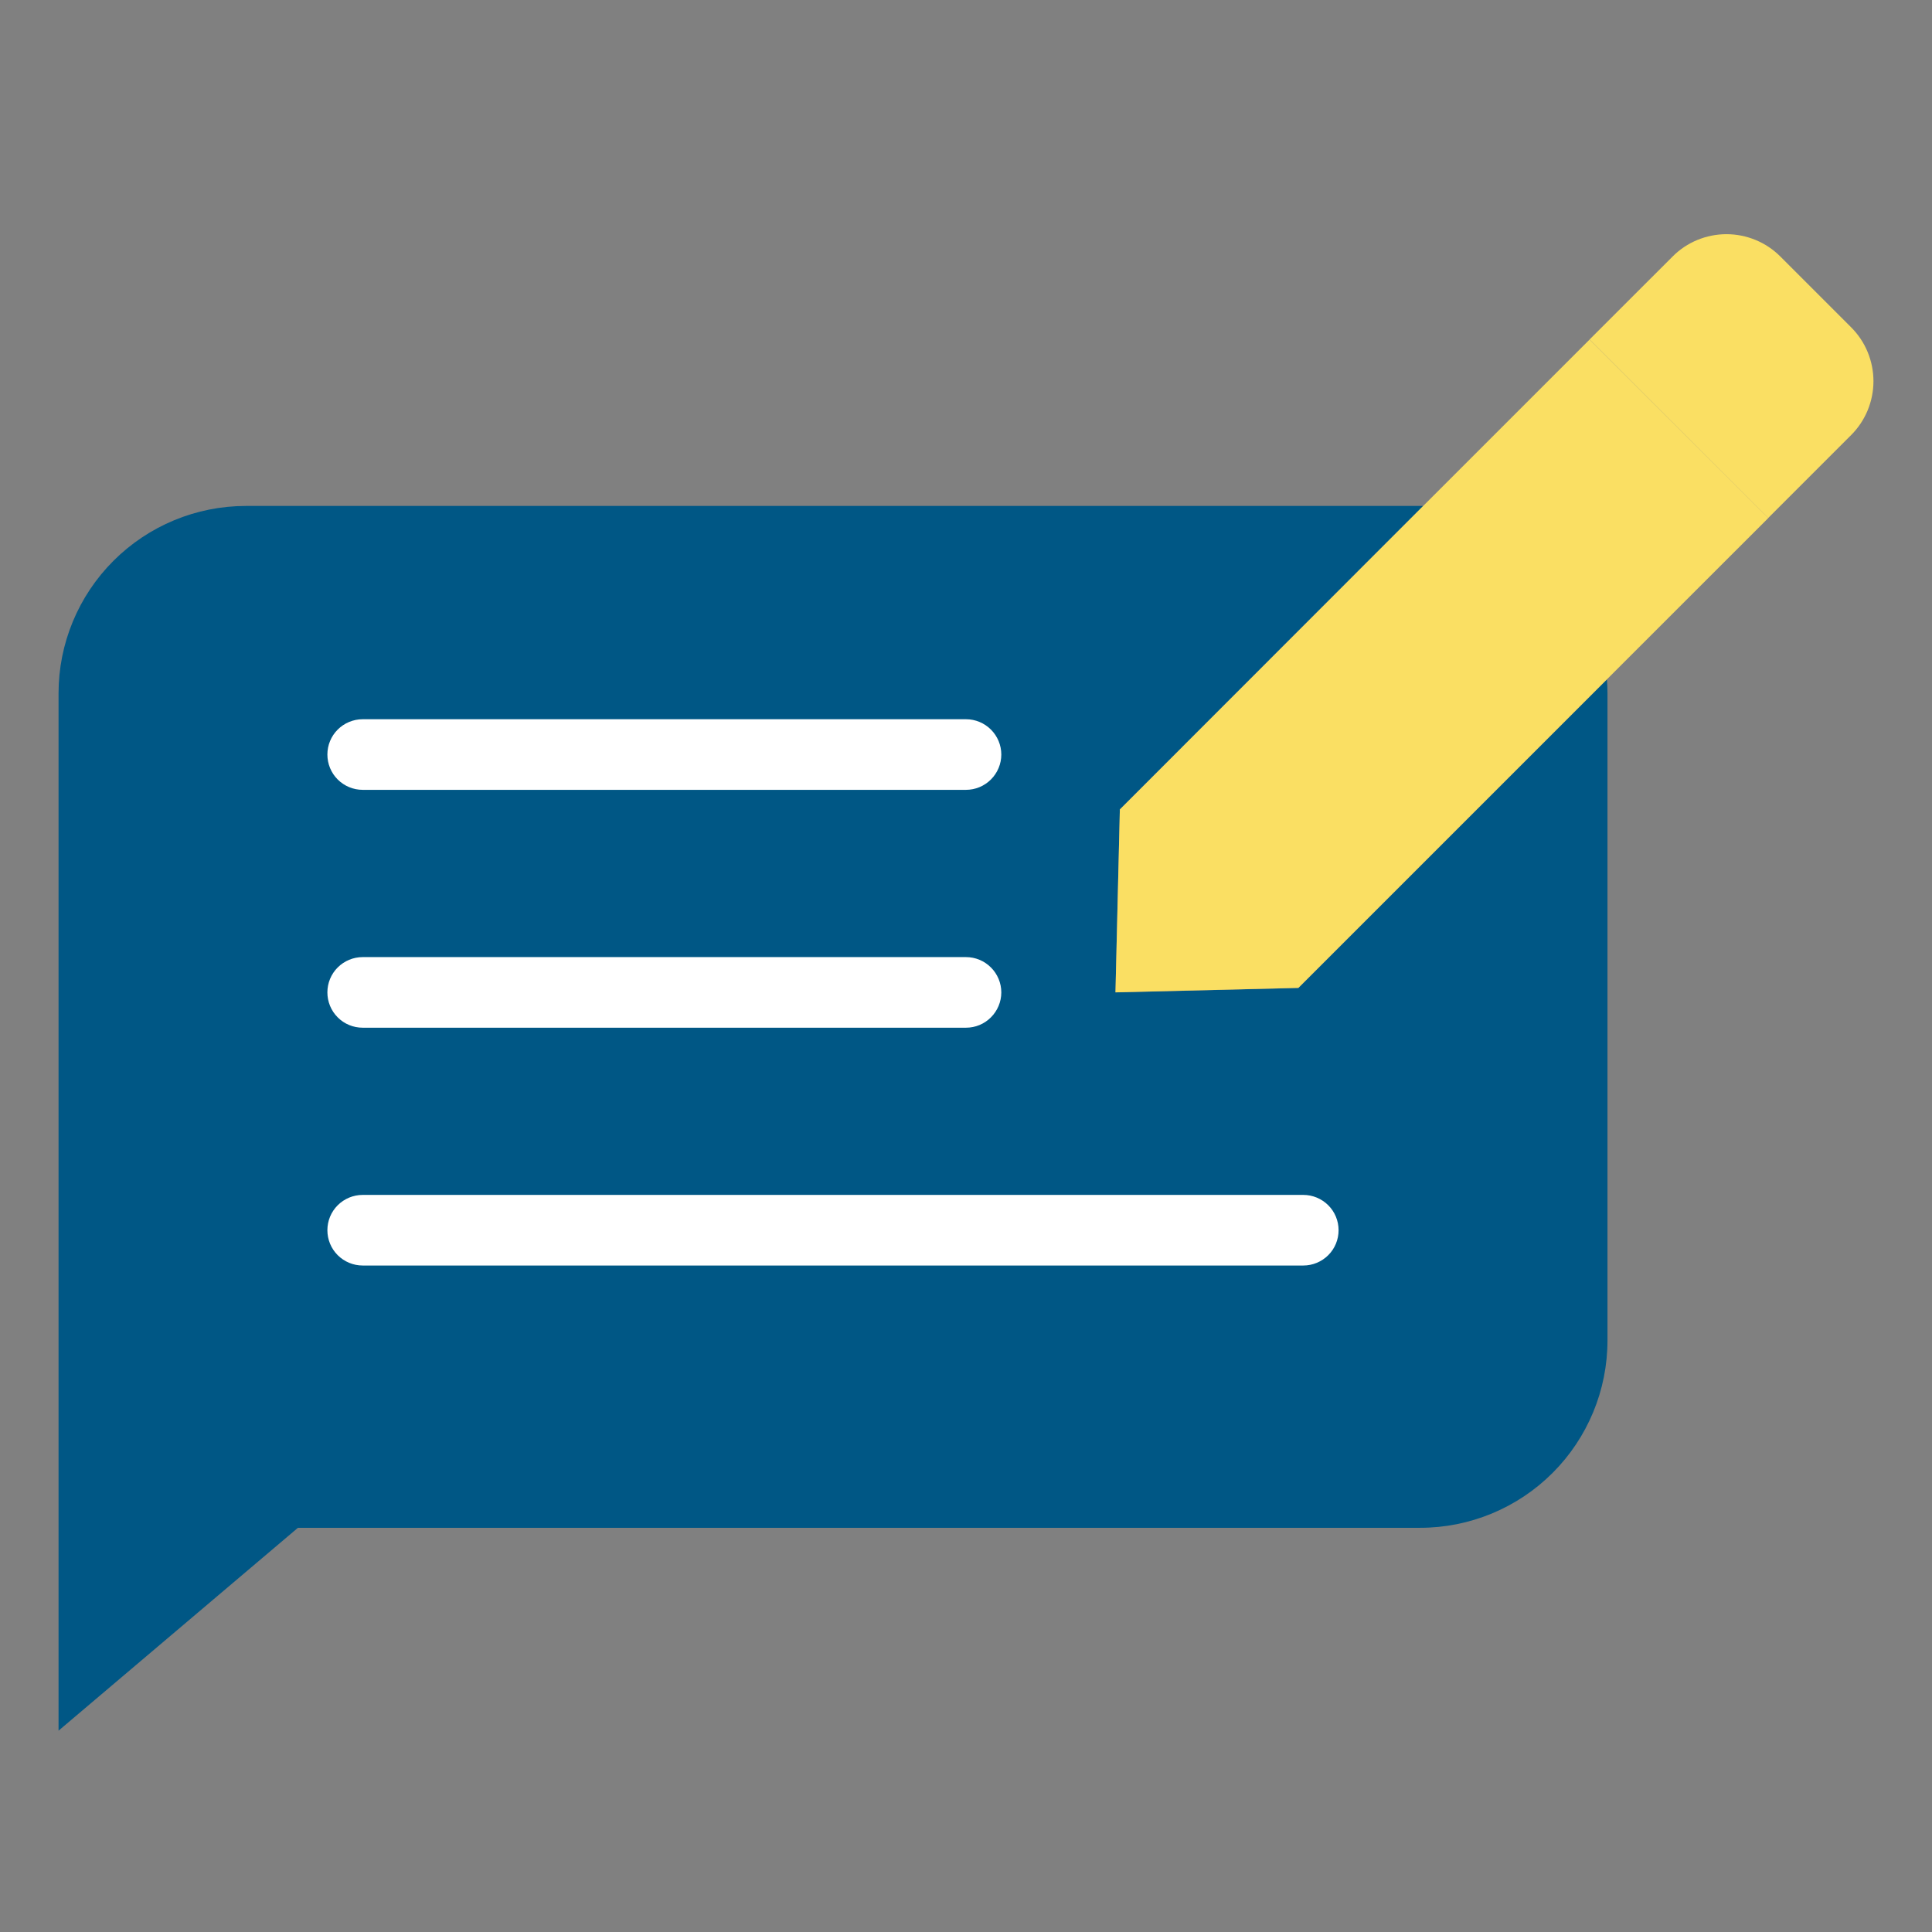
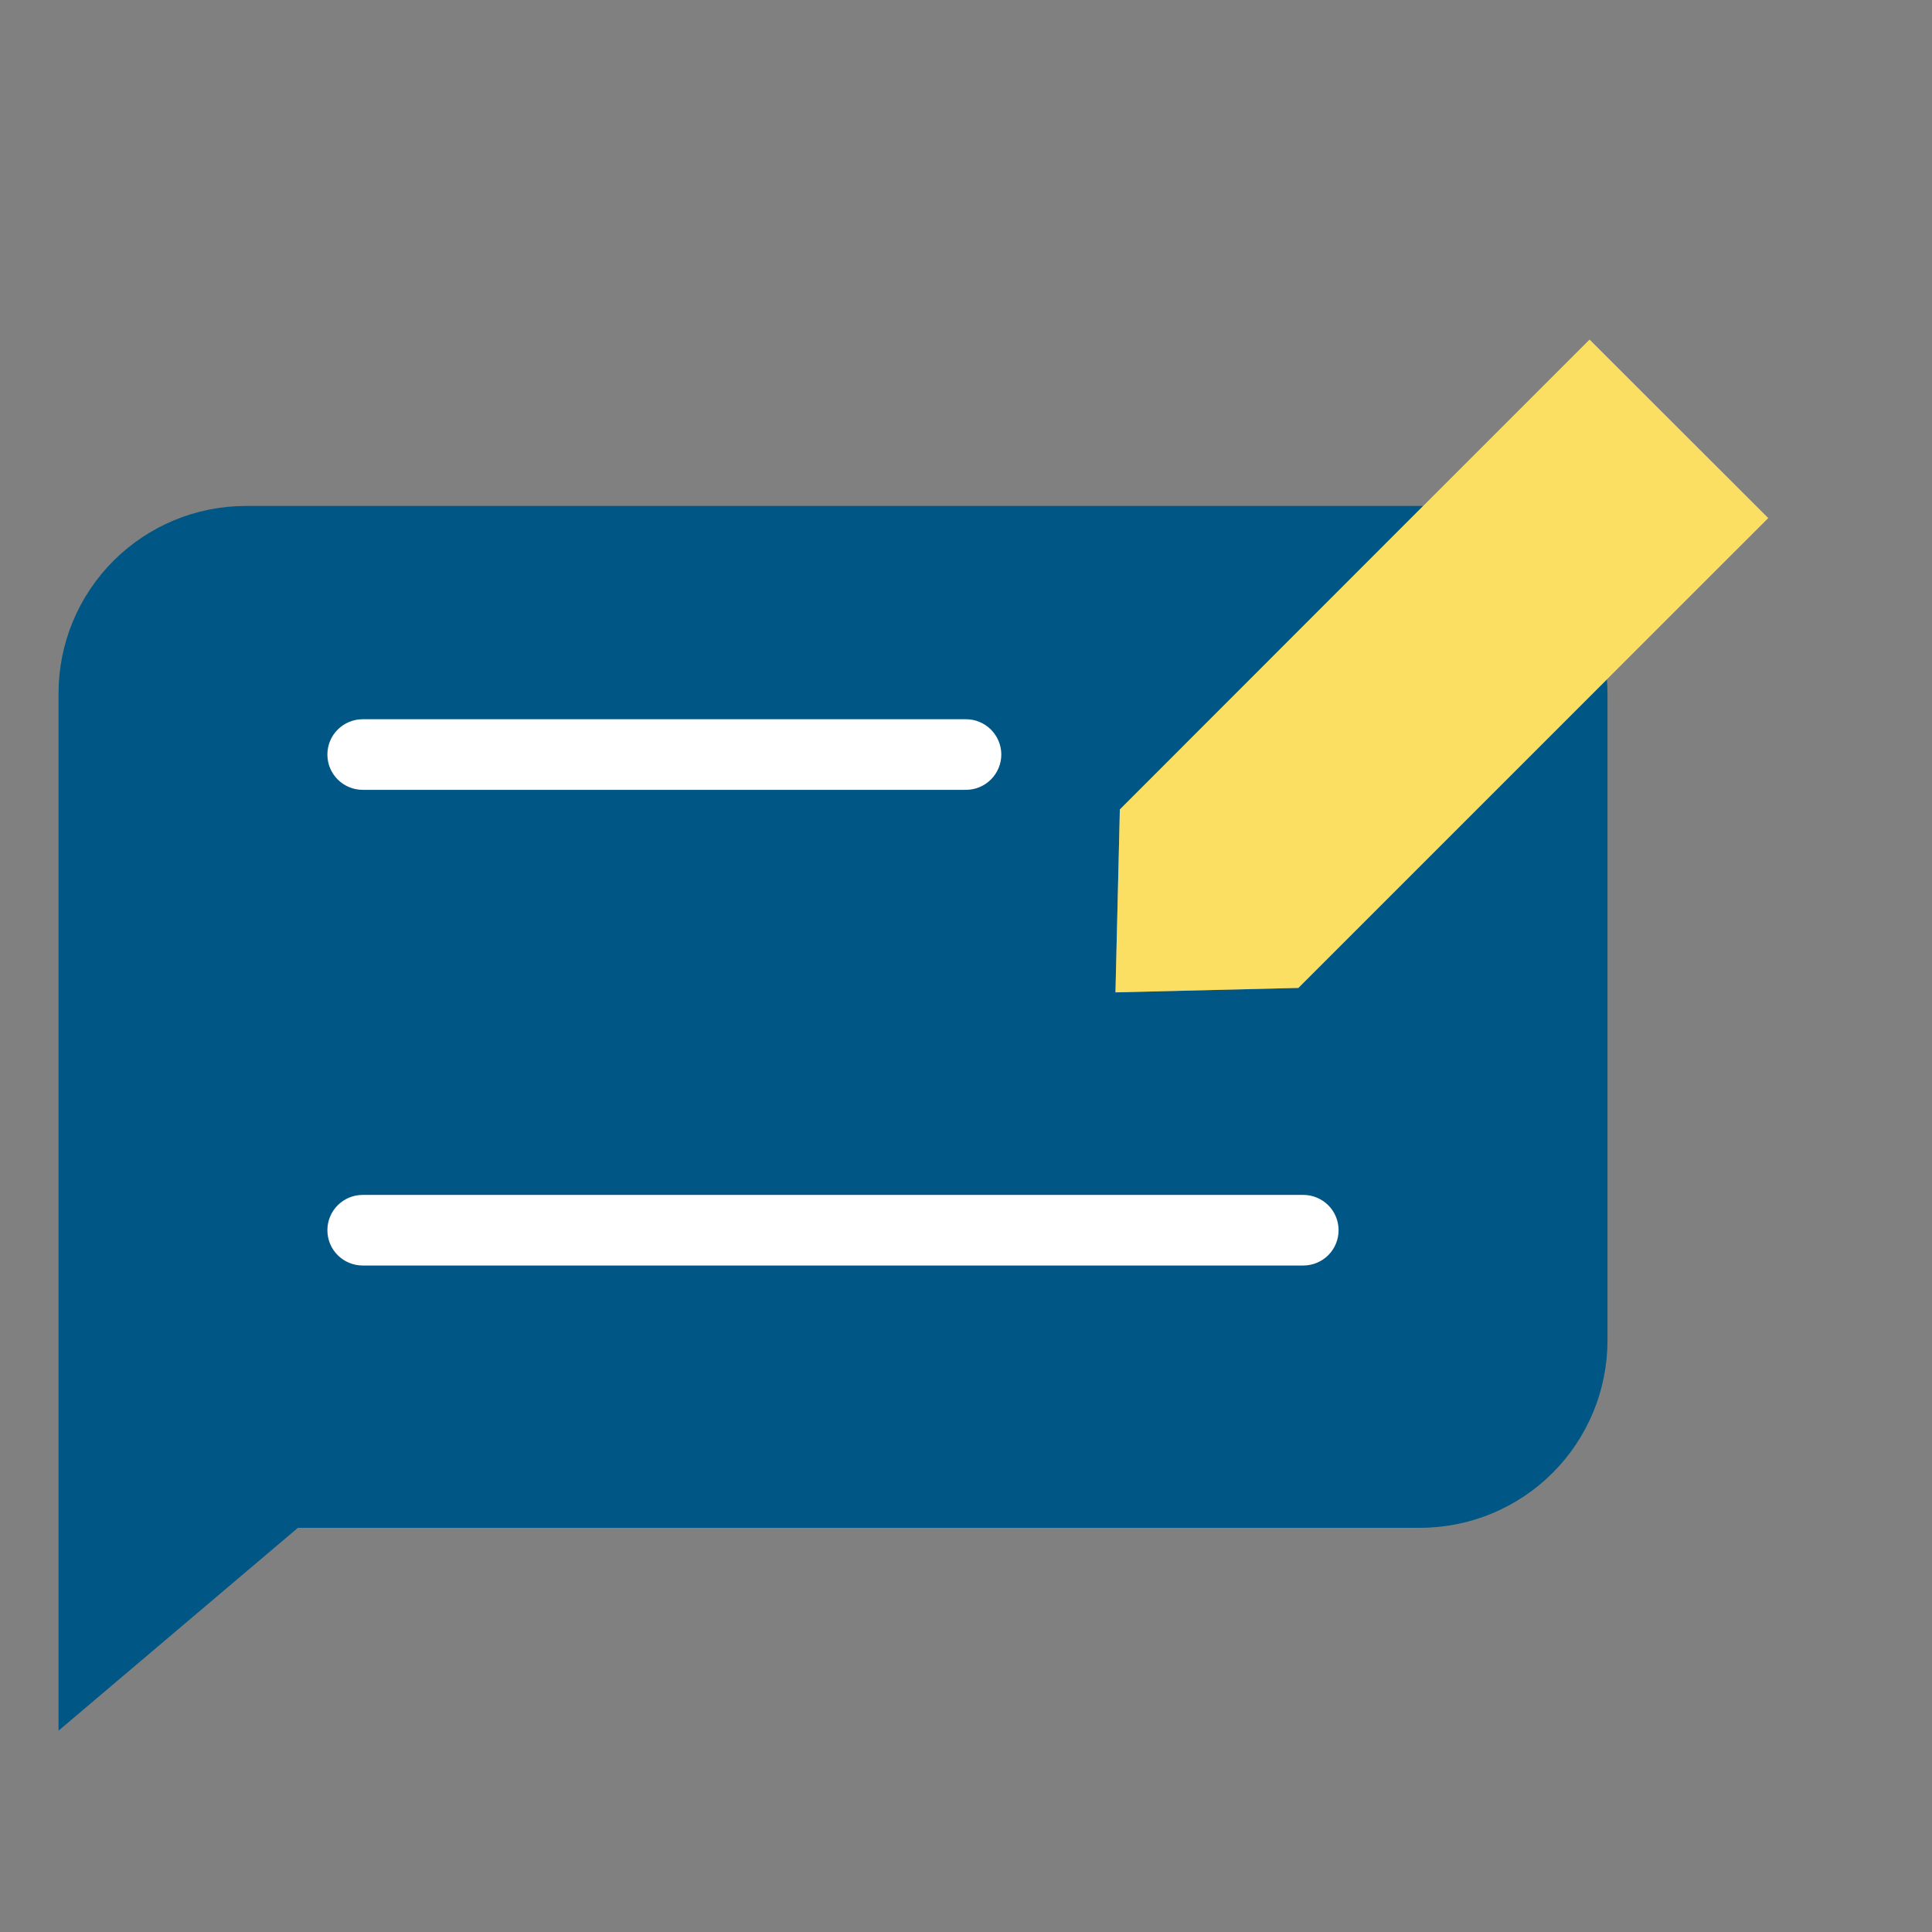
<svg xmlns="http://www.w3.org/2000/svg" width="33" height="33" viewBox="0 0 33 33" fill="none">
  <rect x="0" y="0" width="33" height="33" fill="#808080" stroke="none" />
  <path d="M24.309 8.642H4.2C3.351 8.642 2.537 8.98 1.937 9.58C1.337 10.18 1 10.994 1 11.842V29.561L5.089 26.096H24.257C25.106 26.096 25.92 25.758 26.52 25.158C27.12 24.558 27.457 23.744 27.457 22.896V11.842C27.457 11.763 27.454 11.684 27.447 11.605L22.177 16.875L19.053 16.951L19.128 13.826L24.309 8.642Z" fill="#005785" />
  <path d="M30.203 8.849L27.151 5.8L24.309 8.642L19.128 13.826L19.053 16.95L22.177 16.874L27.447 11.604L30.203 8.849Z" fill="#FADF63" />
-   <path d="M31.619 5.591L30.409 4.381C30.288 4.26 30.145 4.164 29.987 4.099C29.829 4.034 29.66 4 29.489 4C29.318 4 29.149 4.034 28.991 4.099C28.834 4.164 28.69 4.26 28.57 4.381L27.151 5.799L30.201 8.849L31.619 7.431C31.74 7.31 31.836 7.166 31.901 7.009C31.966 6.851 32 6.682 32 6.511C32 6.34 31.966 6.171 31.901 6.013C31.836 5.855 31.74 5.712 31.619 5.591Z" fill="#FADF63" />
-   <path d="M16.5 17.554C16.66 17.554 16.813 17.491 16.926 17.377C17.039 17.264 17.103 17.111 17.103 16.951C17.103 16.791 17.039 16.638 16.926 16.525C16.813 16.412 16.66 16.348 16.5 16.348H6.195C6.035 16.348 5.881 16.412 5.768 16.525C5.655 16.638 5.592 16.791 5.592 16.951C5.592 17.111 5.655 17.264 5.768 17.377C5.881 17.491 6.035 17.554 6.195 17.554H16.5Z" fill="white" />
  <path d="M16.5 13.491C16.66 13.491 16.813 13.427 16.926 13.314C17.039 13.201 17.103 13.048 17.103 12.888C17.103 12.728 17.039 12.575 16.926 12.462C16.813 12.349 16.66 12.285 16.5 12.285H6.195C6.035 12.285 5.881 12.349 5.768 12.462C5.655 12.575 5.592 12.728 5.592 12.888C5.592 13.048 5.655 13.201 5.768 13.314C5.881 13.427 6.035 13.491 6.195 13.491H16.5Z" fill="white" />
  <path d="M22.262 21.616C22.421 21.616 22.575 21.552 22.688 21.439C22.801 21.326 22.864 21.173 22.864 21.013C22.864 20.853 22.801 20.7 22.688 20.587C22.575 20.474 22.421 20.41 22.262 20.41H6.195C6.035 20.41 5.881 20.474 5.768 20.587C5.655 20.7 5.592 20.853 5.592 21.013C5.592 21.173 5.655 21.326 5.768 21.439C5.881 21.552 6.035 21.616 6.195 21.616H22.262Z" fill="white" />
</svg>